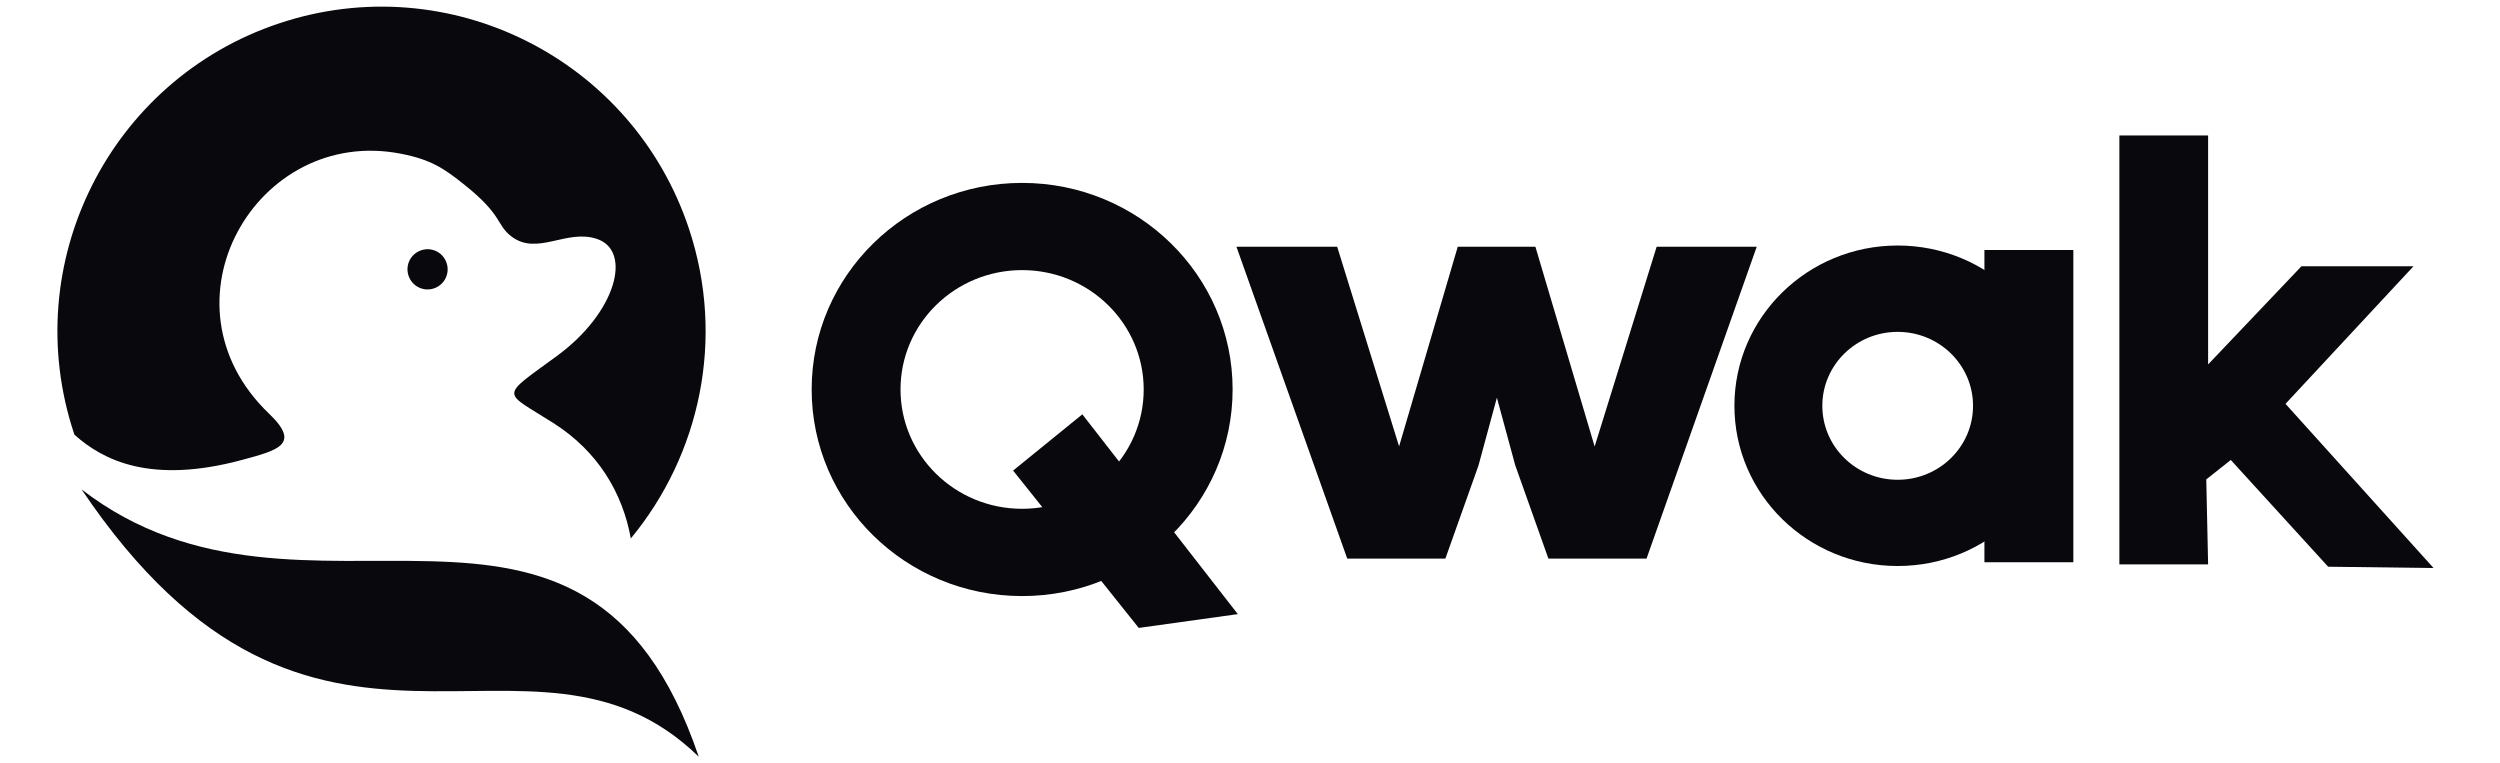
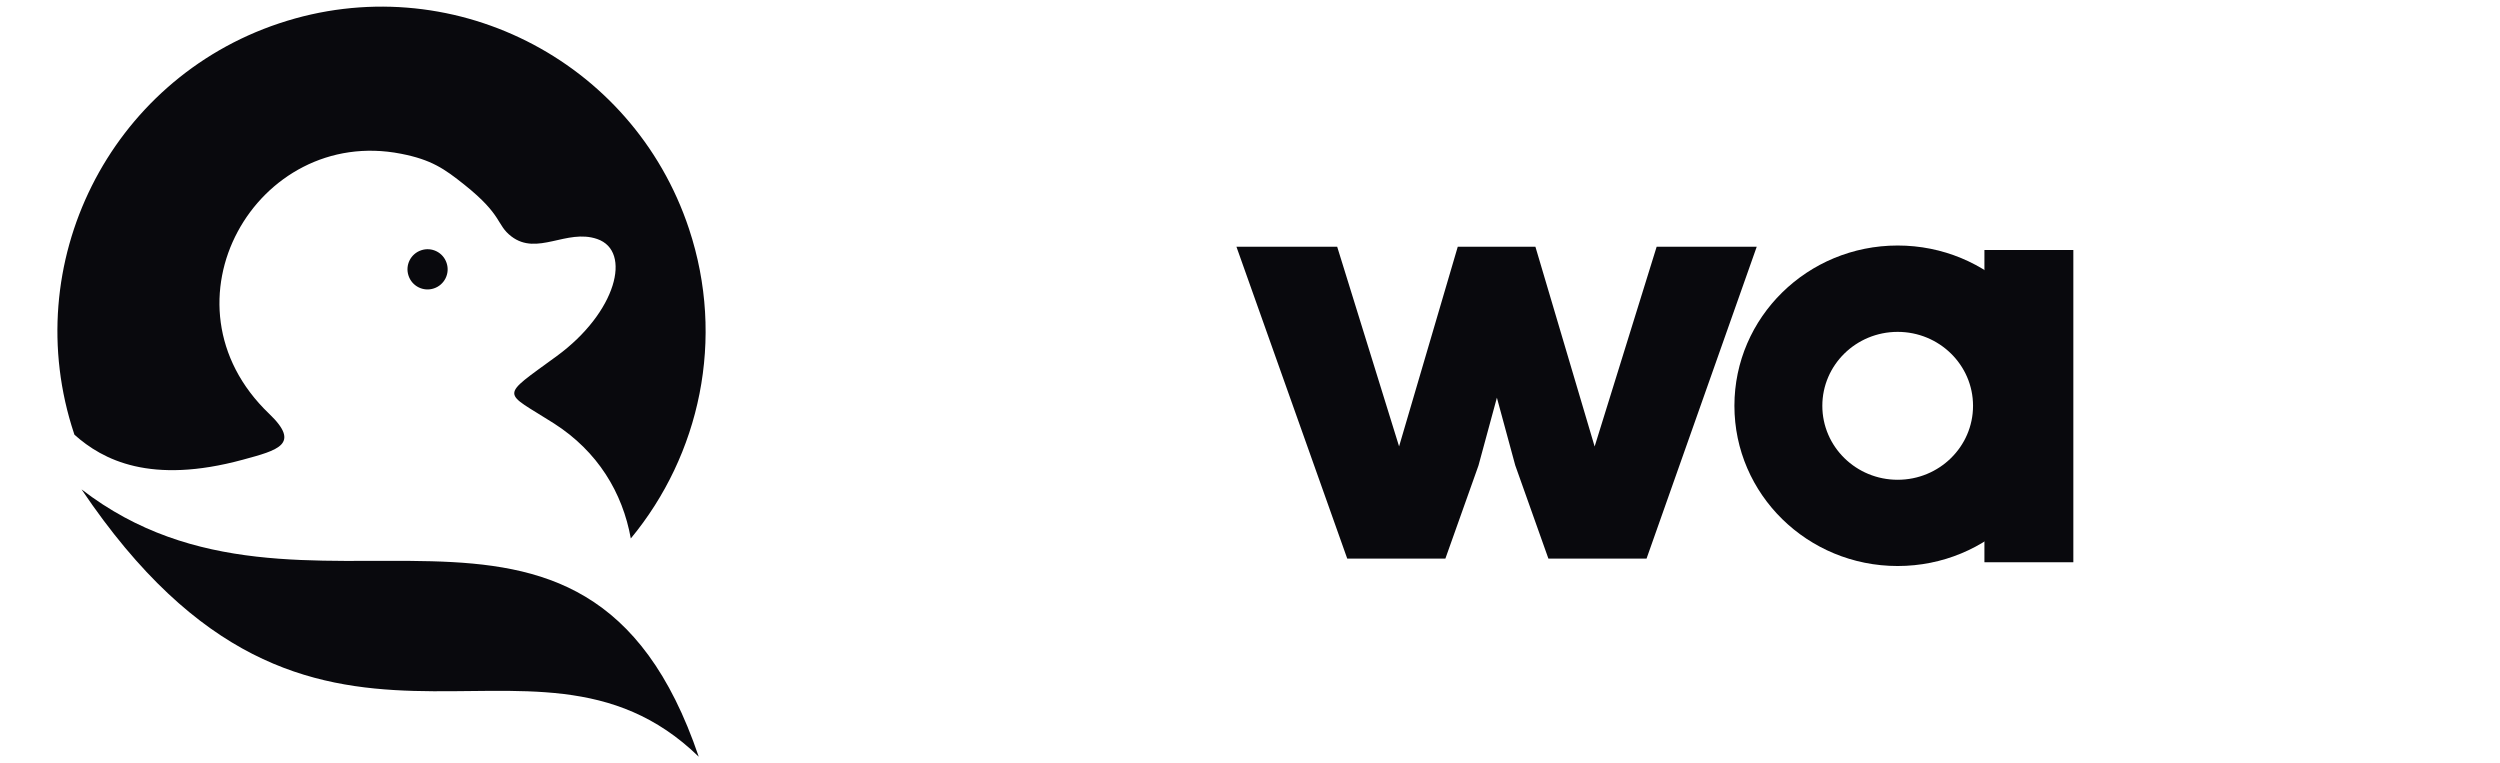
<svg xmlns="http://www.w3.org/2000/svg" width="131" height="40" viewBox="0 0 131 40" fill="none">
  <path fill-rule="evenodd" clip-rule="evenodd" d="M22.072 13.114C21.521 13.297 21.221 13.894 21.407 14.446C21.589 14.998 22.186 15.298 22.737 15.112C23.288 14.929 23.588 14.332 23.402 13.78C23.22 13.228 22.623 12.928 22.072 13.114Z" fill="#09090D" />
  <path fill-rule="evenodd" clip-rule="evenodd" d="M36.614 39.652C30.614 21.953 16.018 34.708 4.273 25.643C16.478 43.773 27.734 31.007 36.614 39.652Z" fill="#09090D" />
  <path fill-rule="evenodd" clip-rule="evenodd" d="M14.63 1.223C5.734 4.189 0.919 13.815 3.882 22.723L3.902 22.78C5.394 24.112 7.895 25.401 12.724 24.089C14.565 23.589 15.78 23.283 14.102 21.68C8.057 15.892 13.449 6.573 21.012 8.056C22.605 8.367 23.281 8.839 24.334 9.679C26.372 11.305 25.99 11.768 26.794 12.386C28.153 13.429 29.686 11.974 31.29 12.523C33.136 13.157 32.297 16.375 29.178 18.656C26.127 20.888 26.329 20.462 29.029 22.188C31.316 23.651 32.623 25.809 33.054 28.216C36.67 23.846 38.023 17.764 36.102 11.986C33.142 3.077 23.529 -1.744 14.63 1.223Z" fill="#09090D" />
  <path fill-rule="evenodd" clip-rule="evenodd" d="M73.312 23.391L76.387 12.928H80.455L83.559 23.397L86.809 12.928H92.053C90.129 18.375 88.207 23.823 86.279 29.27H81.136L79.413 24.423L79.401 24.391L78.437 20.839L77.473 24.391L77.462 24.423L75.738 29.27H70.595L64.789 12.928H70.068L73.312 23.391Z" fill="#09090D" />
-   <path fill-rule="evenodd" clip-rule="evenodd" d="M111.055 29.145V7.098H115.705V19.096L120.594 13.954H126.465L119.761 21.162L127.519 29.765L121.995 29.696L116.893 24.103L115.609 25.12L115.705 29.573H111.055V29.145Z" fill="#09090D" />
-   <path fill-rule="evenodd" clip-rule="evenodd" d="M53.559 9.584C59.65 9.584 64.589 14.431 64.589 20.407C64.589 26.386 59.65 31.234 53.559 31.234C47.467 31.234 42.531 26.386 42.531 20.407C42.528 14.428 47.467 9.584 53.559 9.584ZM53.559 14.154C50.041 14.154 47.187 16.952 47.187 20.407C47.187 23.86 50.038 26.661 53.559 26.661C57.079 26.661 59.93 23.863 59.93 20.407C59.927 16.955 57.076 14.154 53.559 14.154Z" fill="#09090D" />
-   <path fill-rule="evenodd" clip-rule="evenodd" d="M53.086 24.658L56.714 21.711L64.862 32.18L59.67 32.903L53.086 24.658Z" fill="#09090D" />
  <path fill-rule="evenodd" clip-rule="evenodd" d="M99.438 12.865C104.164 12.865 107.993 16.624 107.993 21.262C107.993 25.901 104.164 29.659 99.438 29.659C94.712 29.659 90.883 25.901 90.883 21.262C90.883 16.626 94.712 12.865 99.438 12.865ZM99.438 17.39C97.257 17.39 95.49 19.124 95.49 21.265C95.49 23.406 97.257 25.14 99.438 25.14C101.619 25.14 103.387 23.406 103.387 21.265C103.387 19.124 101.619 17.39 99.438 17.39Z" fill="#09090D" />
  <path d="M108.643 13.1H103.984V29.462H108.643V13.1Z" fill="#09090D" />
</svg>